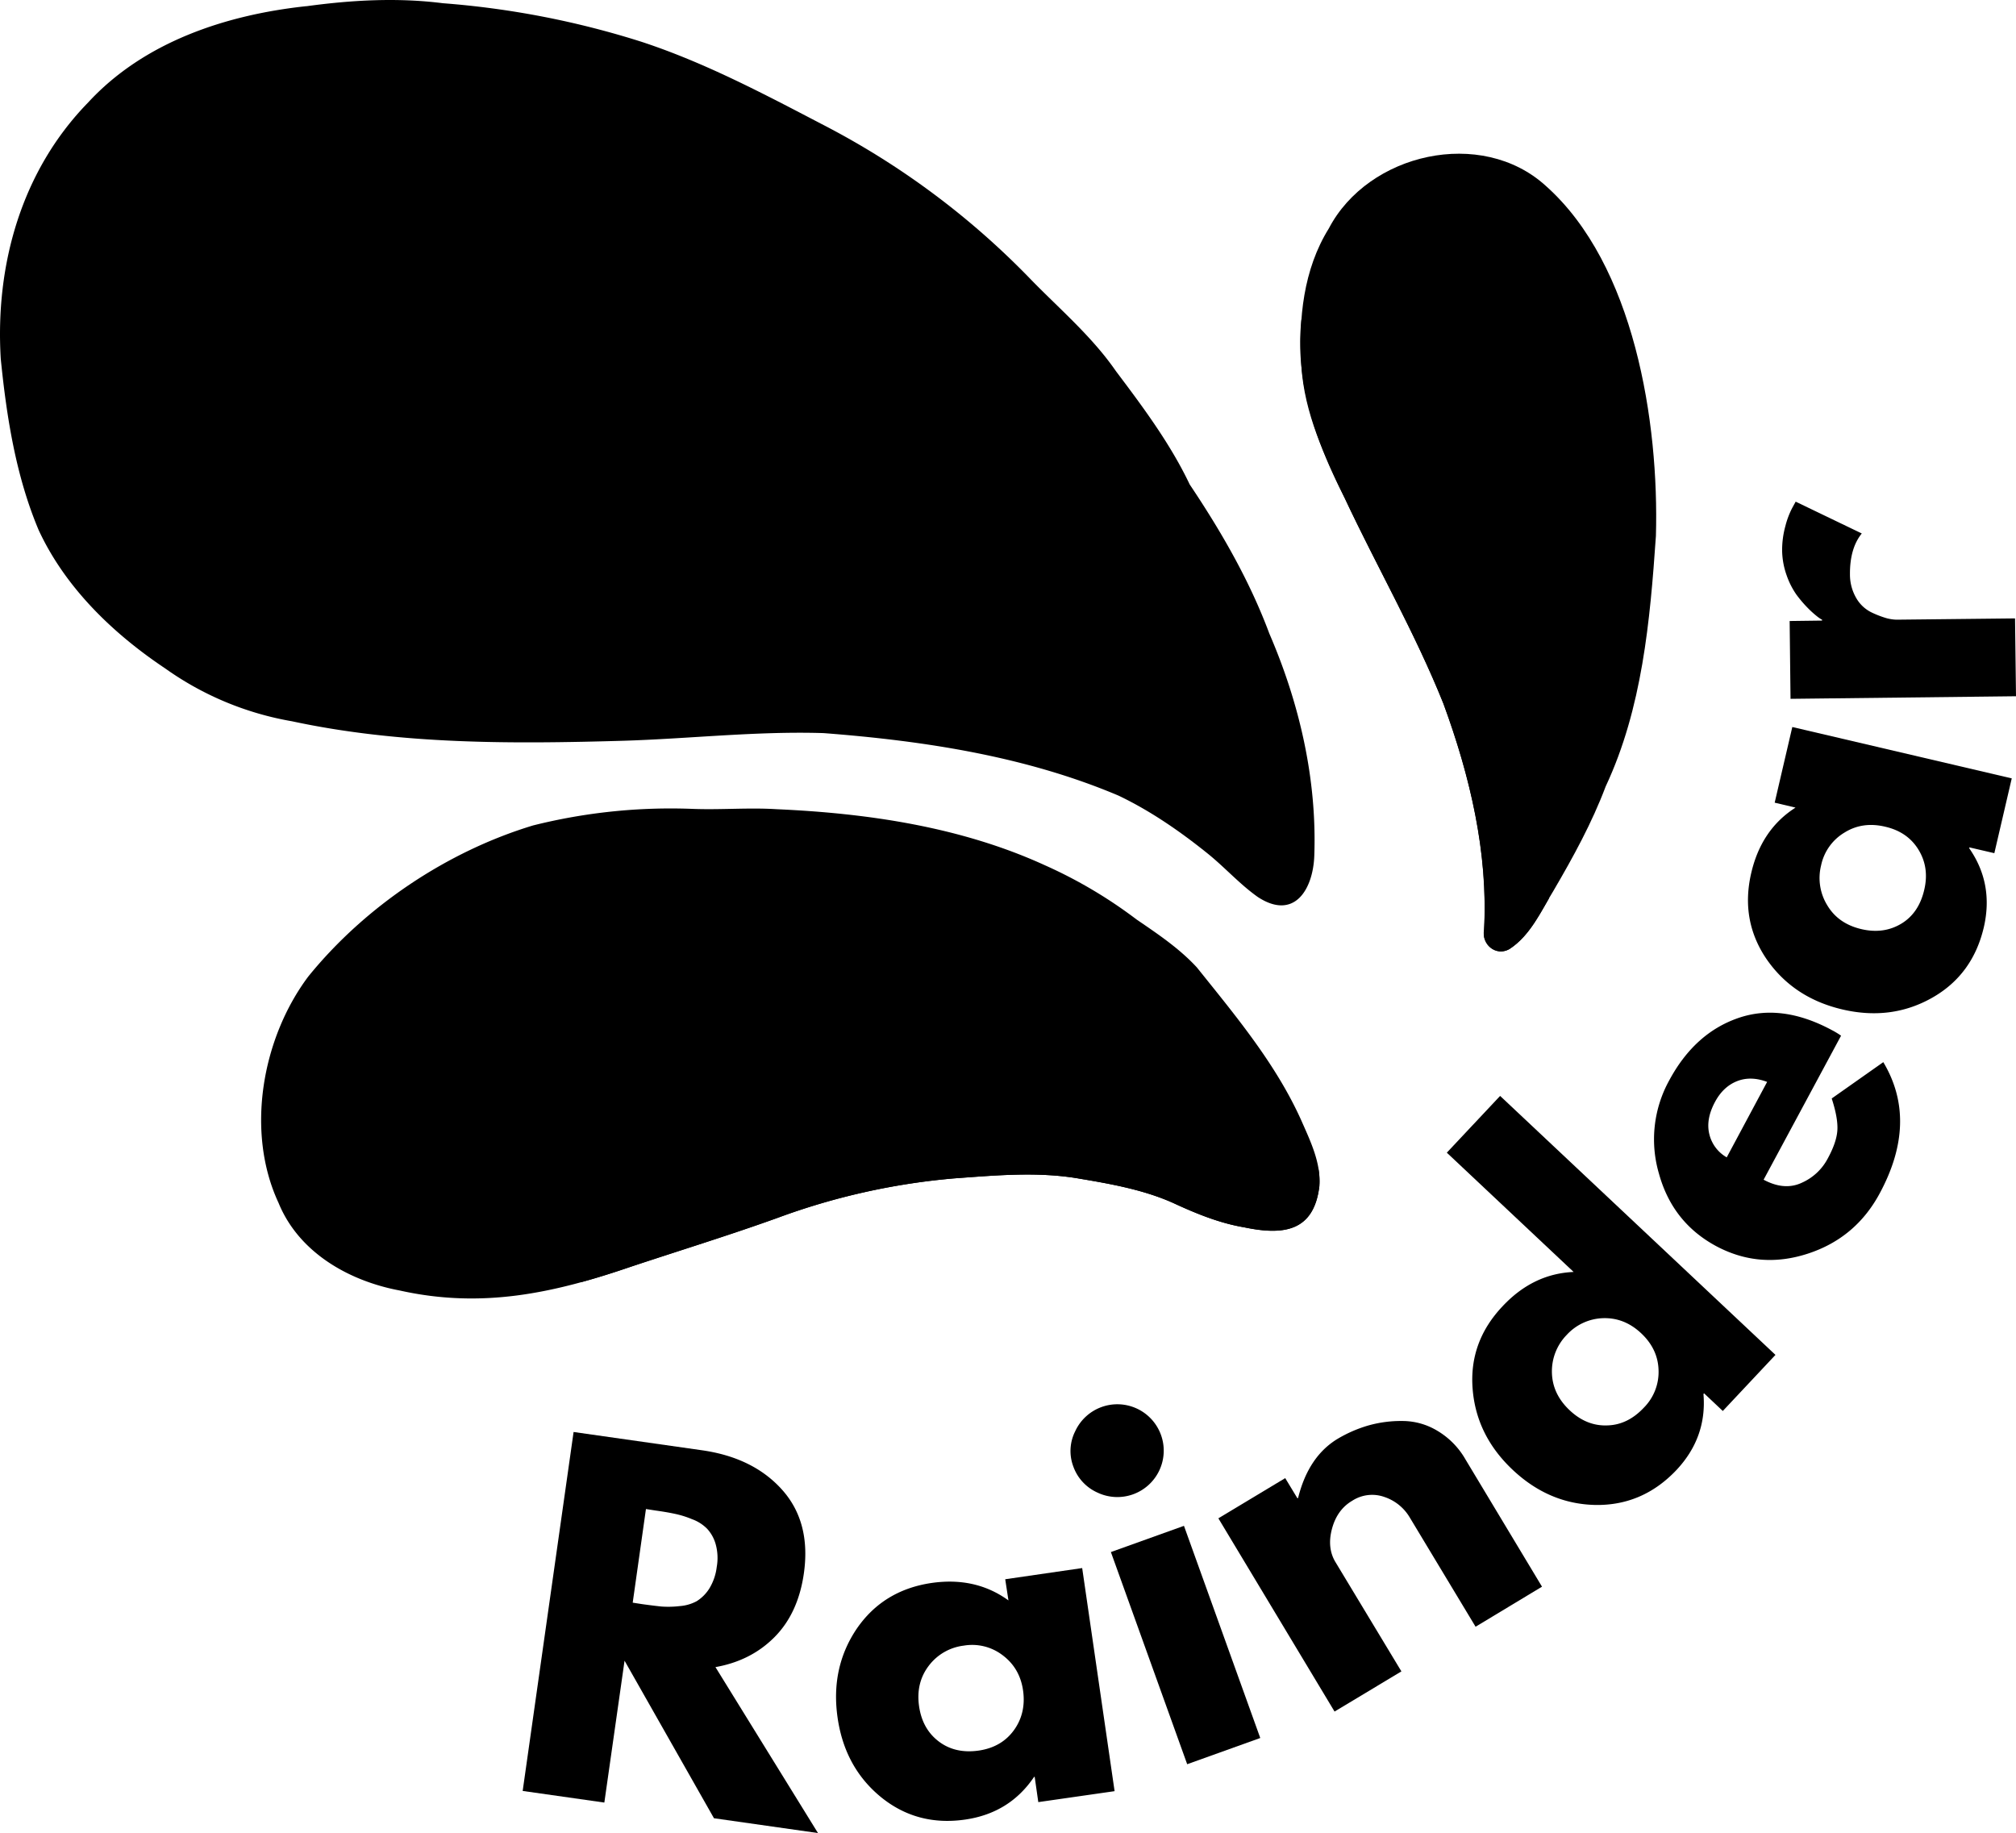
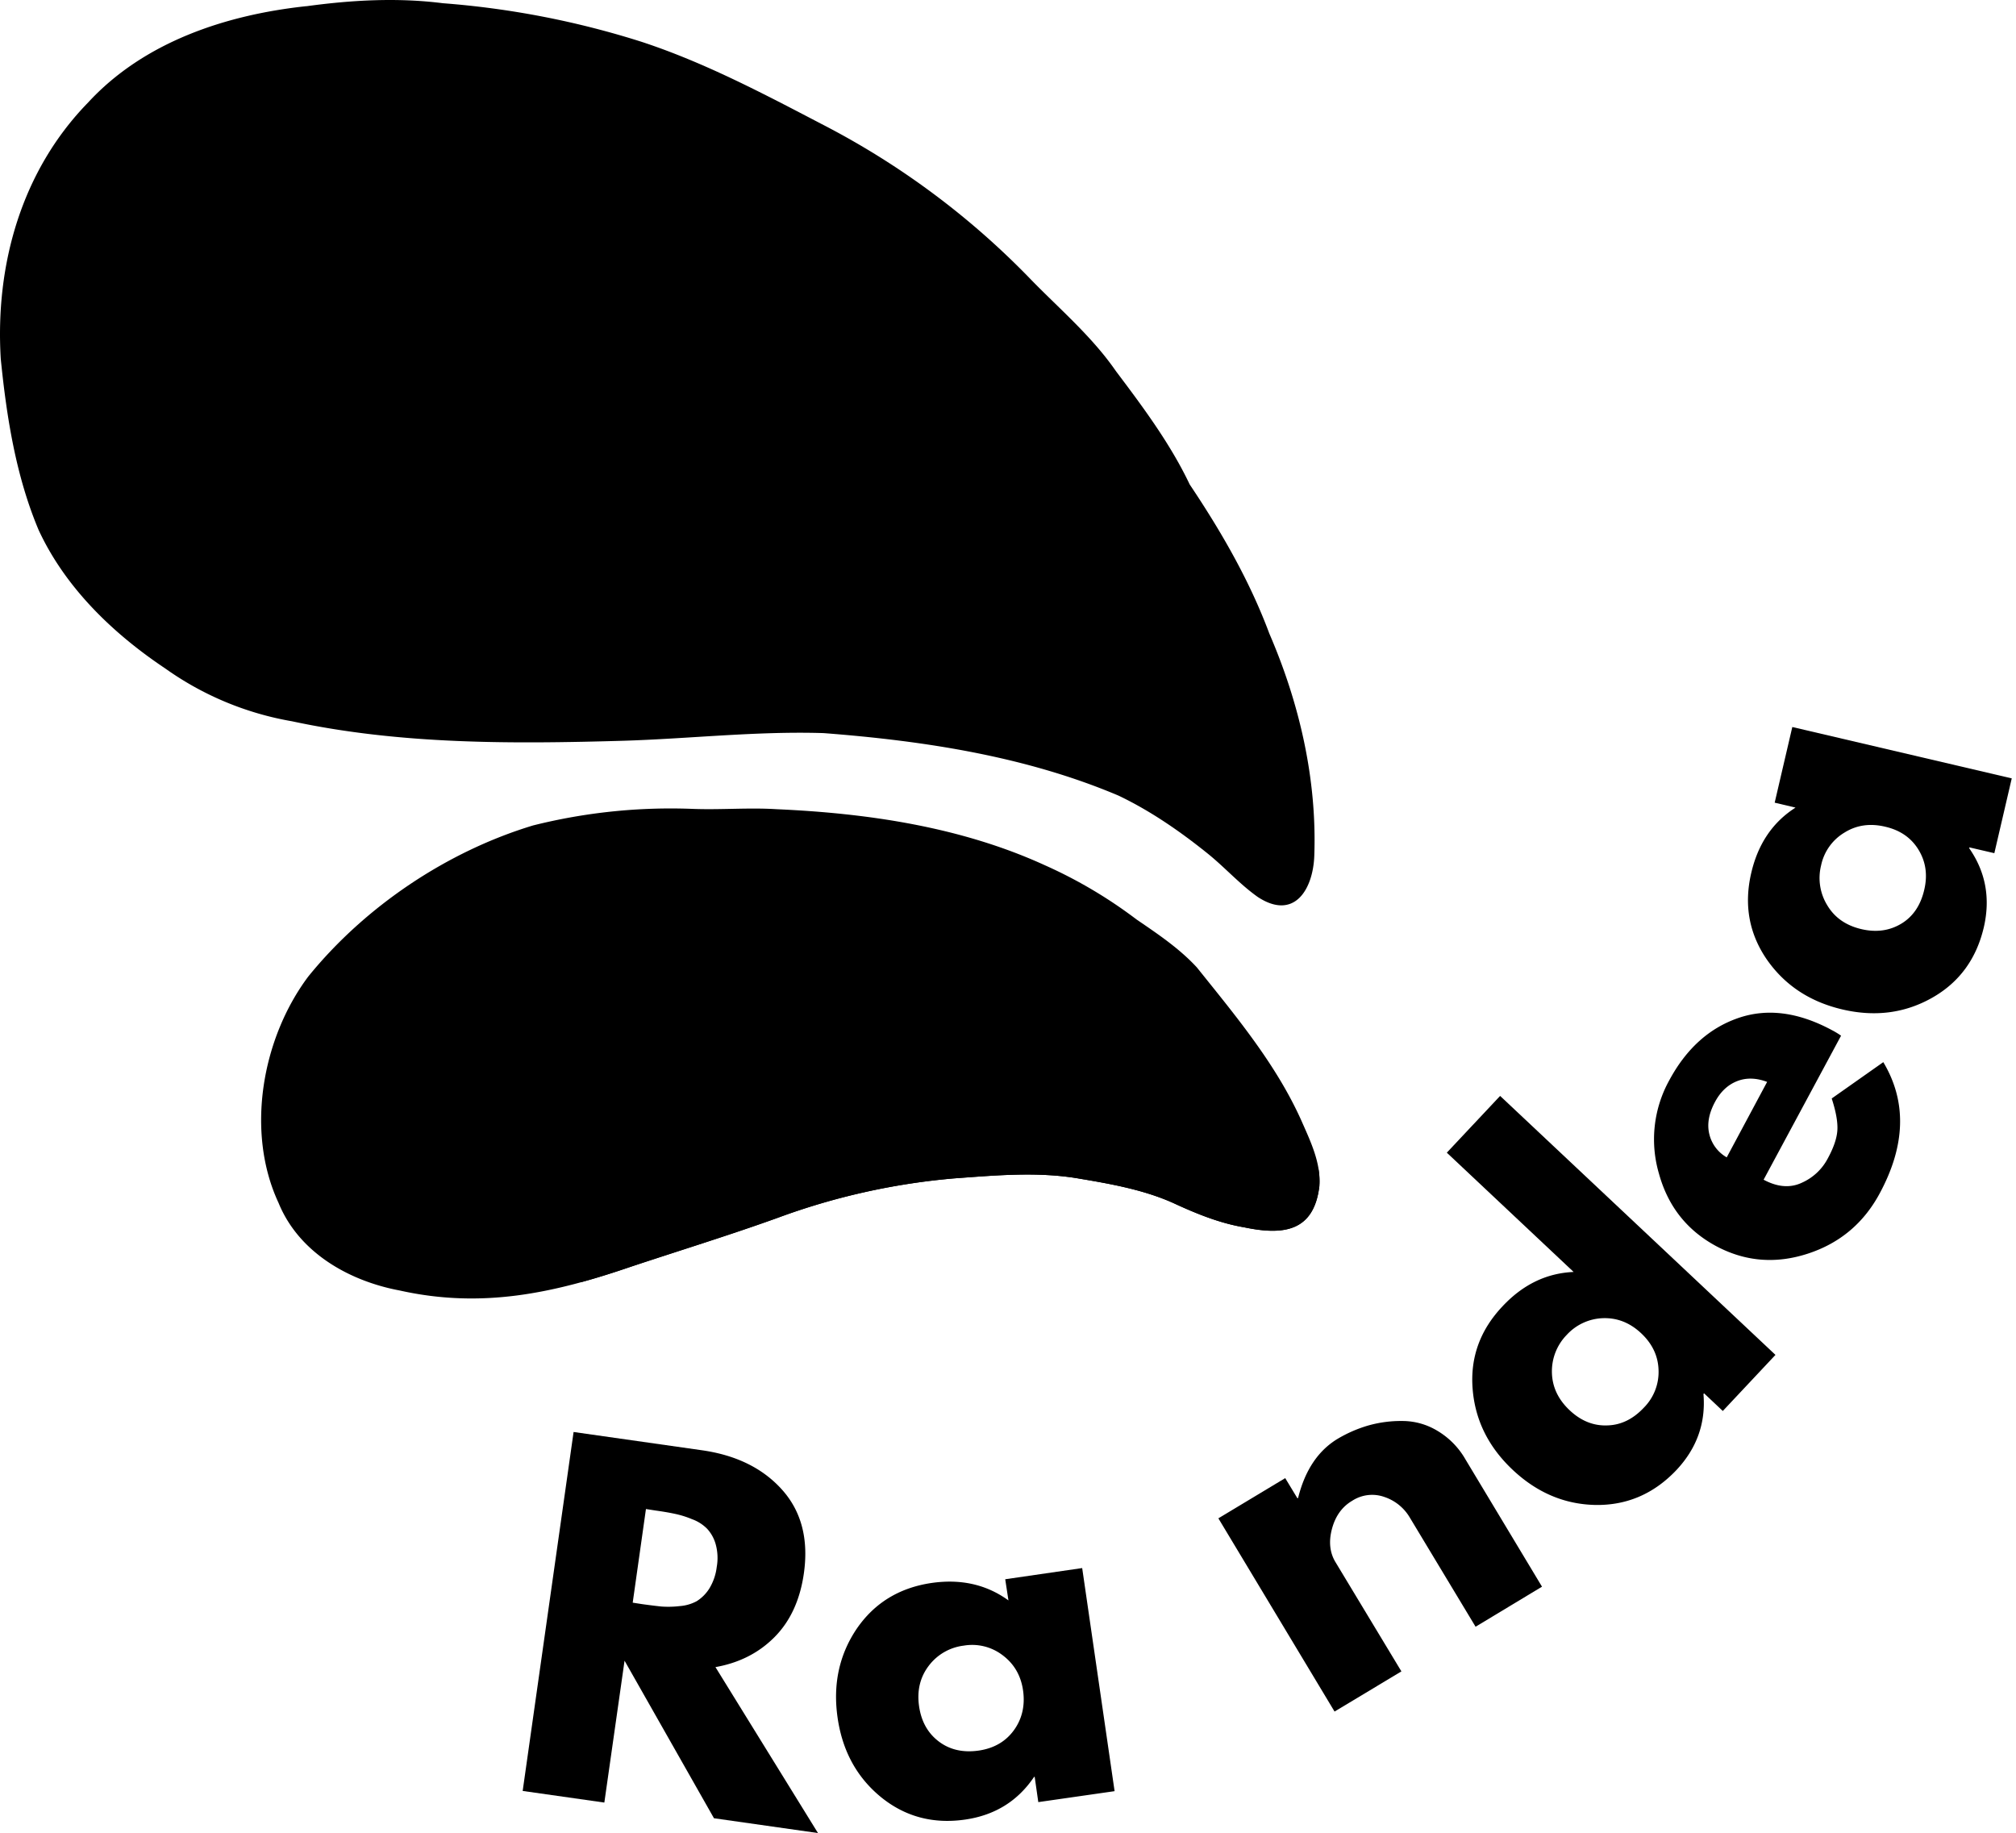
<svg xmlns="http://www.w3.org/2000/svg" viewBox="0 0 1006.43 915.08" data-sanitized-data-name="Lag 1" data-name="Lag 1" id="Lag_1">
  <defs>
    <style>.cls-1{fill:none;}.cls-2{clip-path:url(#clip-path);}.cls-3{clip-path:url(#clip-path-2);}.cls-4{clip-path:url(#clip-path-3);}.cls-5{clip-path:url(#clip-path-4);}</style>
    <clipPath transform="translate(-21.57 -63.63)" id="clip-path">
      <rect height="453.25" width="664.88" y="63.06" x="19.05" class="cls-1" />
    </clipPath>
    <clipPath transform="translate(-21.57 -63.63)" id="clip-path-2">
      <rect height="405.18" width="178.1" y="138.6" x="670.19" class="cls-1" />
    </clipPath>
    <clipPath transform="translate(-21.57 -63.63)" id="clip-path-3">
-       <rect height="321.75" width="125.97" y="222.03" x="670.19" class="cls-1" />
-     </clipPath>
+       </clipPath>
    <clipPath transform="translate(-21.57 -63.63)" id="clip-path-4">
      <rect height="92.01" width="377.71" y="612.45" x="306.22" class="cls-1" />
    </clipPath>
  </defs>
  <title>Raindear-sort</title>
  <g class="cls-2">
    <path transform="translate(-21.57 -63.63)" d="M174.5,66.74c22.67-3.09,45.45-4.38,68.19-1.5A436.6,436.6,0,0,1,342,84.55c31.31,10.3,60.58,25.78,89.74,41a398.43,398.43,0,0,1,104.7,77.85c14.46,14.81,30.39,28.36,42.22,45.5,13.52,17.94,27.2,36.29,36.83,56.57,15.8,23.58,29.91,48,39.78,74.5,15.05,34.84,23.75,72.59,22.43,110.65-.54,17-10,32.73-28.22,20.79-9.09-6.43-16.52-14.88-25.24-21.86-13.76-11.05-28.36-21.14-44.32-28.76-46.43-19.66-97.24-27.36-147.22-31.19-33.45-1.05-66.74,2.81-100.14,3.83-55.21,1.58-111,1.91-165.25-9.74a154.18,154.18,0,0,1-63.22-26.34C77.93,379.87,54.19,357,40.86,328.23c-11.38-27-16-56.46-18.91-85.46-2.85-46.89,10.32-93.87,43.64-128C93.52,84.47,134.48,71,174.5,66.71Z" />
  </g>
  <path transform="translate(-21.57 -63.63)" d="M288,475.62a282.39,282.39,0,0,1,78.81-8.21c14,.59,28.76-.7,42.39.18,45.58,2,92.17,8.86,133.89,27.93A232.09,232.09,0,0,1,589,522.67c10.57,7.21,21.33,14.43,30.07,23.9,19.21,24,39.49,48.15,52.18,76.48,4.51,10.25,9.76,21,9,32.4-2.65,23.16-18.08,24.95-37.55,20.88-12.42-2.1-24.15-6.93-35.52-12.18-14.78-6.63-31.39-9.55-47-12.18-20.52-3.54-41.37-1.59-62-.11a337.33,337.33,0,0,0-88.49,19.77c-24.23,8.72-48.88,16.28-73.32,24.41-38.79,13.28-74.36,20.93-115.27,11.81-25.35-4.75-50.35-18.94-60.46-43.7-16.58-35.52-8.29-82.14,14.8-113,28.36-35,69.37-62.55,112.54-75.54Z" />
  <g class="cls-3">
-     <path transform="translate(-21.57 -63.63)" d="M684.94,177.69c19.69-37.66,76.19-50.51,108.3-21.3,44.29,39.38,56.6,118,55,174.77-2.93,42.44-6.82,86.08-25.09,125.09-6.81,18.08-16.15,35.11-25.91,51.8-6.38,10.38-11.59,22.45-22.13,29.34-6.68,3.84-14-2.22-12.69-9.52,2.12-38.57-7.06-77-20.28-113-14.11-35.22-33.16-68.25-49.25-102.56-10-20.89-20.2-42.41-21.62-65.85C669.73,222.86,672.23,198.13,684.94,177.69Z" />
-   </g>
+     </g>
  <g class="cls-4">
-     <path transform="translate(-21.57 -63.63)" d="M794.77,512.26c-5.37,9.31-10.49,19.18-19.61,25.13-6.68,3.84-14-2.22-12.69-9.52,2.09-38.57-7.06-77-20.31-113-14.11-35.22-33.15-68.25-49.25-102.56-14.11-27.65-25-57.62-21.65-89.14a7.7,7.7,0,0,1,4.08.24l-.62-.16a5.6,5.6,0,0,1,2.79,9.26c5.61,30.12,22,56.36,39.33,81.09,13.41,20.15,27.84,39.57,41.45,59.58,8.15,14.41,13.09,30.47,19.82,45.58,3.86,10.94,5.23,22.67,8.21,33.88A173.71,173.71,0,0,1,794.77,512.26Z" />
-   </g>
+     </g>
  <g class="cls-5">
    <path transform="translate(-21.57 -63.63)" d="M680.28,655.45c-2.66,23.16-18.11,24.93-37.59,20.85-12.42-2.09-24.11-6.9-35.49-12.18-14.78-6.6-31.38-9.55-47-12.15-20.52-3.54-41.36-1.61-62-.11a337.35,337.35,0,0,0-88.5,19.74c-24.23,8.72-48.88,16.29-73.32,24.42-8.37,2.87-16.57,5.47-24.73,7.69a13.58,13.58,0,0,1,7.78-18c.11-.06.21-.08.32-.14,7.11-3.22,14.09-6.68,20.9-10.51a413,413,0,0,1,48.07-25.19c-.78.32-1.5.67-2.28,1,9.07-3.94,18.19-7.67,27.52-10.84s19-5.36,28.41-8c8.18-2.28,16.39-4.21,24.71-5.77,9.5-1.77,19.18-2.49,28.73-4l-2.07.33a269.62,269.62,0,0,1,34.47-3.49,229.25,229.25,0,0,1,40.22,2.44c10.86,1.69,21.81,2.87,32.72,4.29a314.59,314.59,0,0,1,35.44,6.92l-1.58-.4c7.56,1.85,15.26,3.43,22.72,5.82,2.84.89,5.71,1.93,8.56,3a79.31,79.31,0,0,1,13.54,6.36,36.62,36.62,0,0,1,.46,5.77c0,.72,0,1.5-.08,2.22Z" />
  </g>
  <path transform="translate(-21.57 -63.63)" d="M633.52,631.93c.51.11,1,.24,1.55.37C634.54,632.17,634,632,633.52,631.93Z" />
  <path transform="translate(-21.57 -63.63)" d="M307.92,778.49,372,787.61q25.75,3.66,40.13,19.85t10.73,41.74Q420,869,408.25,880.86t-29.51,15l51.18,82.84L378,971.31l-44.64-78.65-10.09,70.82-40.77-5.8Zm29.51,85.2,4.83.75c3.7.51,6.89.91,9.55,1.18a48.54,48.54,0,0,0,9.12-.22,21,21,0,0,0,8.47-2.46,20.06,20.06,0,0,0,6.23-6.23,26.81,26.81,0,0,0,3.75-10.84,25.75,25.75,0,0,0-.53-11.37,18.79,18.79,0,0,0-4.3-7.73A20.26,20.26,0,0,0,367,822a46.82,46.82,0,0,0-8.69-2.69c-2.57-.56-5.74-1.1-9.44-1.61l-4.83-.75Z" />
  <path transform="translate(-21.57 -63.63)" d="M461.27,960.68q-18-14.8-21.56-39.59t9.44-44.21q13.2-19.39,37.34-23,22.1-3.23,38.52,8.69L523.4,852l38.42-5.58L578,957.79l-38.09,5.47L538.1,950.6l-.32.1q-12.15,18-34.23,21.25Q479.42,975.49,461.27,960.68Zm23.93-65.45q-6.43,8.49-4.83,20T490.25,933q8.24,6.24,20.06,4.51c7.51-1.13,13.31-4.51,17.38-10.09s5.69-12.26,4.62-19.85-4.59-13.47-10.3-17.71a25,25,0,0,0-19.32-4.72A25.75,25.75,0,0,0,485.2,895.23Z" />
-   <path transform="translate(-21.57 -63.63)" d="M558.33,778.13a23.16,23.16,0,1,1,11.06,30.58,22.57,22.57,0,0,1-12-13A21.89,21.89,0,0,1,558.33,778.13Zm17.82,60.3,38.09,105.91,36.48-13.09L612.63,825.34Z" />
  <path transform="translate(-21.57 -63.63)" d="M687.81,918.05l-58-96.46,33.37-20.07,6.11,10.09.33-.22q5.14-20.67,19.74-29.5a66,66,0,0,1,15.34-6.66A59.94,59.94,0,0,1,721.72,773,33.78,33.78,0,0,1,739,777.81a39.19,39.19,0,0,1,14.17,14.38l38.2,63.52-33.16,20-32.84-54.51a23.25,23.25,0,0,0-12.76-10.3,18.23,18.23,0,0,0-16,1.93q-7.53,4.43-10.09,14t1.82,16.74L721.18,898Z" />
  <path transform="translate(-21.57 -63.63)" d="M818.43,814.92q-23.38-.33-41.64-17.49t-20.06-40.56q-1.82-23.39,14.91-41.1,15.25-16.31,35.52-17.17l-63.31-59.55,26.61-28.33L907.92,740l-26.29,28-9.34-8.8-.32.32q1.81,21.57-13.41,37.88Q841.82,815.13,818.43,814.92Zm-22.11-66.1q.24,10.62,8.69,18.67t18.78,7.72q10.31-.19,18.46-8.9a25.22,25.22,0,0,0,7.3-18.78q-.33-10.5-8.7-18.35t-19-7.51A25.67,25.67,0,0,0,803.73,730,26,26,0,0,0,796.32,748.82Z" />
  <path transform="translate(-21.57 -63.63)" d="M940.67,580.65,902,652.55q10.43,5.58,19.1,1.5A26.9,26.9,0,0,0,934,642q4.5-8.25,4.83-14.27T936,612l25.75-18.14q17.59,29.42-1.71,65.35-12,22.45-36,30.26t-45.71-3.76Q856.57,674,849.79,649.65a60.88,60.88,0,0,1,5.15-46.79q12.67-23.49,34.33-31t46.79,6A40.49,40.49,0,0,1,940.67,580.65Zm-57.08,60.74,20.17-37.67q-8.25-3.09-15.13-.32t-10.94,10.41c-3.06,5.74-4,11.05-2.79,16A18.19,18.19,0,0,0,883.59,641.39Z" />
  <path transform="translate(-21.57 -63.63)" d="M986.07,561.76q-20.36,11.5-44.74,5.79t-37.77-25q-13.27-19.39-7.73-43.14,5.07-21.77,22.11-32.62l-10.41-2.46,8.8-37.77,109.55,25.64-8.69,37.34-12.44-2.89-.11.42q12.32,17.71,7.29,39.49Q1006.35,550.31,986.07,561.76Zm-52.25-46.14c3.65,6.09,9.28,10,16.84,11.8s14.22.83,20.07-2.68,9.71-9.23,11.48-17q2.58-11-2.9-19.95t-16.73-11.49q-11.28-2.65-20.28,3a25,25,0,0,0-11.59,16.31A26,26,0,0,0,933.82,515.62Z" />
-   <path transform="translate(-21.57 -63.63)" d="M1028,411.2l-112.56,1.29L915,373.64l16.2-.21V373a14.54,14.54,0,0,1-2.14-1.39,48.57,48.57,0,0,1-4.72-4.19,60.51,60.51,0,0,1-6-7,39.2,39.2,0,0,1-4.83-9.55,38.35,38.35,0,0,1-2.26-12.13,44.85,44.85,0,0,1,1.61-12.45,41.6,41.6,0,0,1,3.44-9.12l1.71-3.11,33,15.88q-6,7.41-5.9,20.39a23.3,23.3,0,0,0,3.22,12,17.81,17.81,0,0,0,7.51,7,49.2,49.2,0,0,0,7.51,2.9,22.06,22.06,0,0,0,4.94.75l59.23-.64Z" />
</svg>